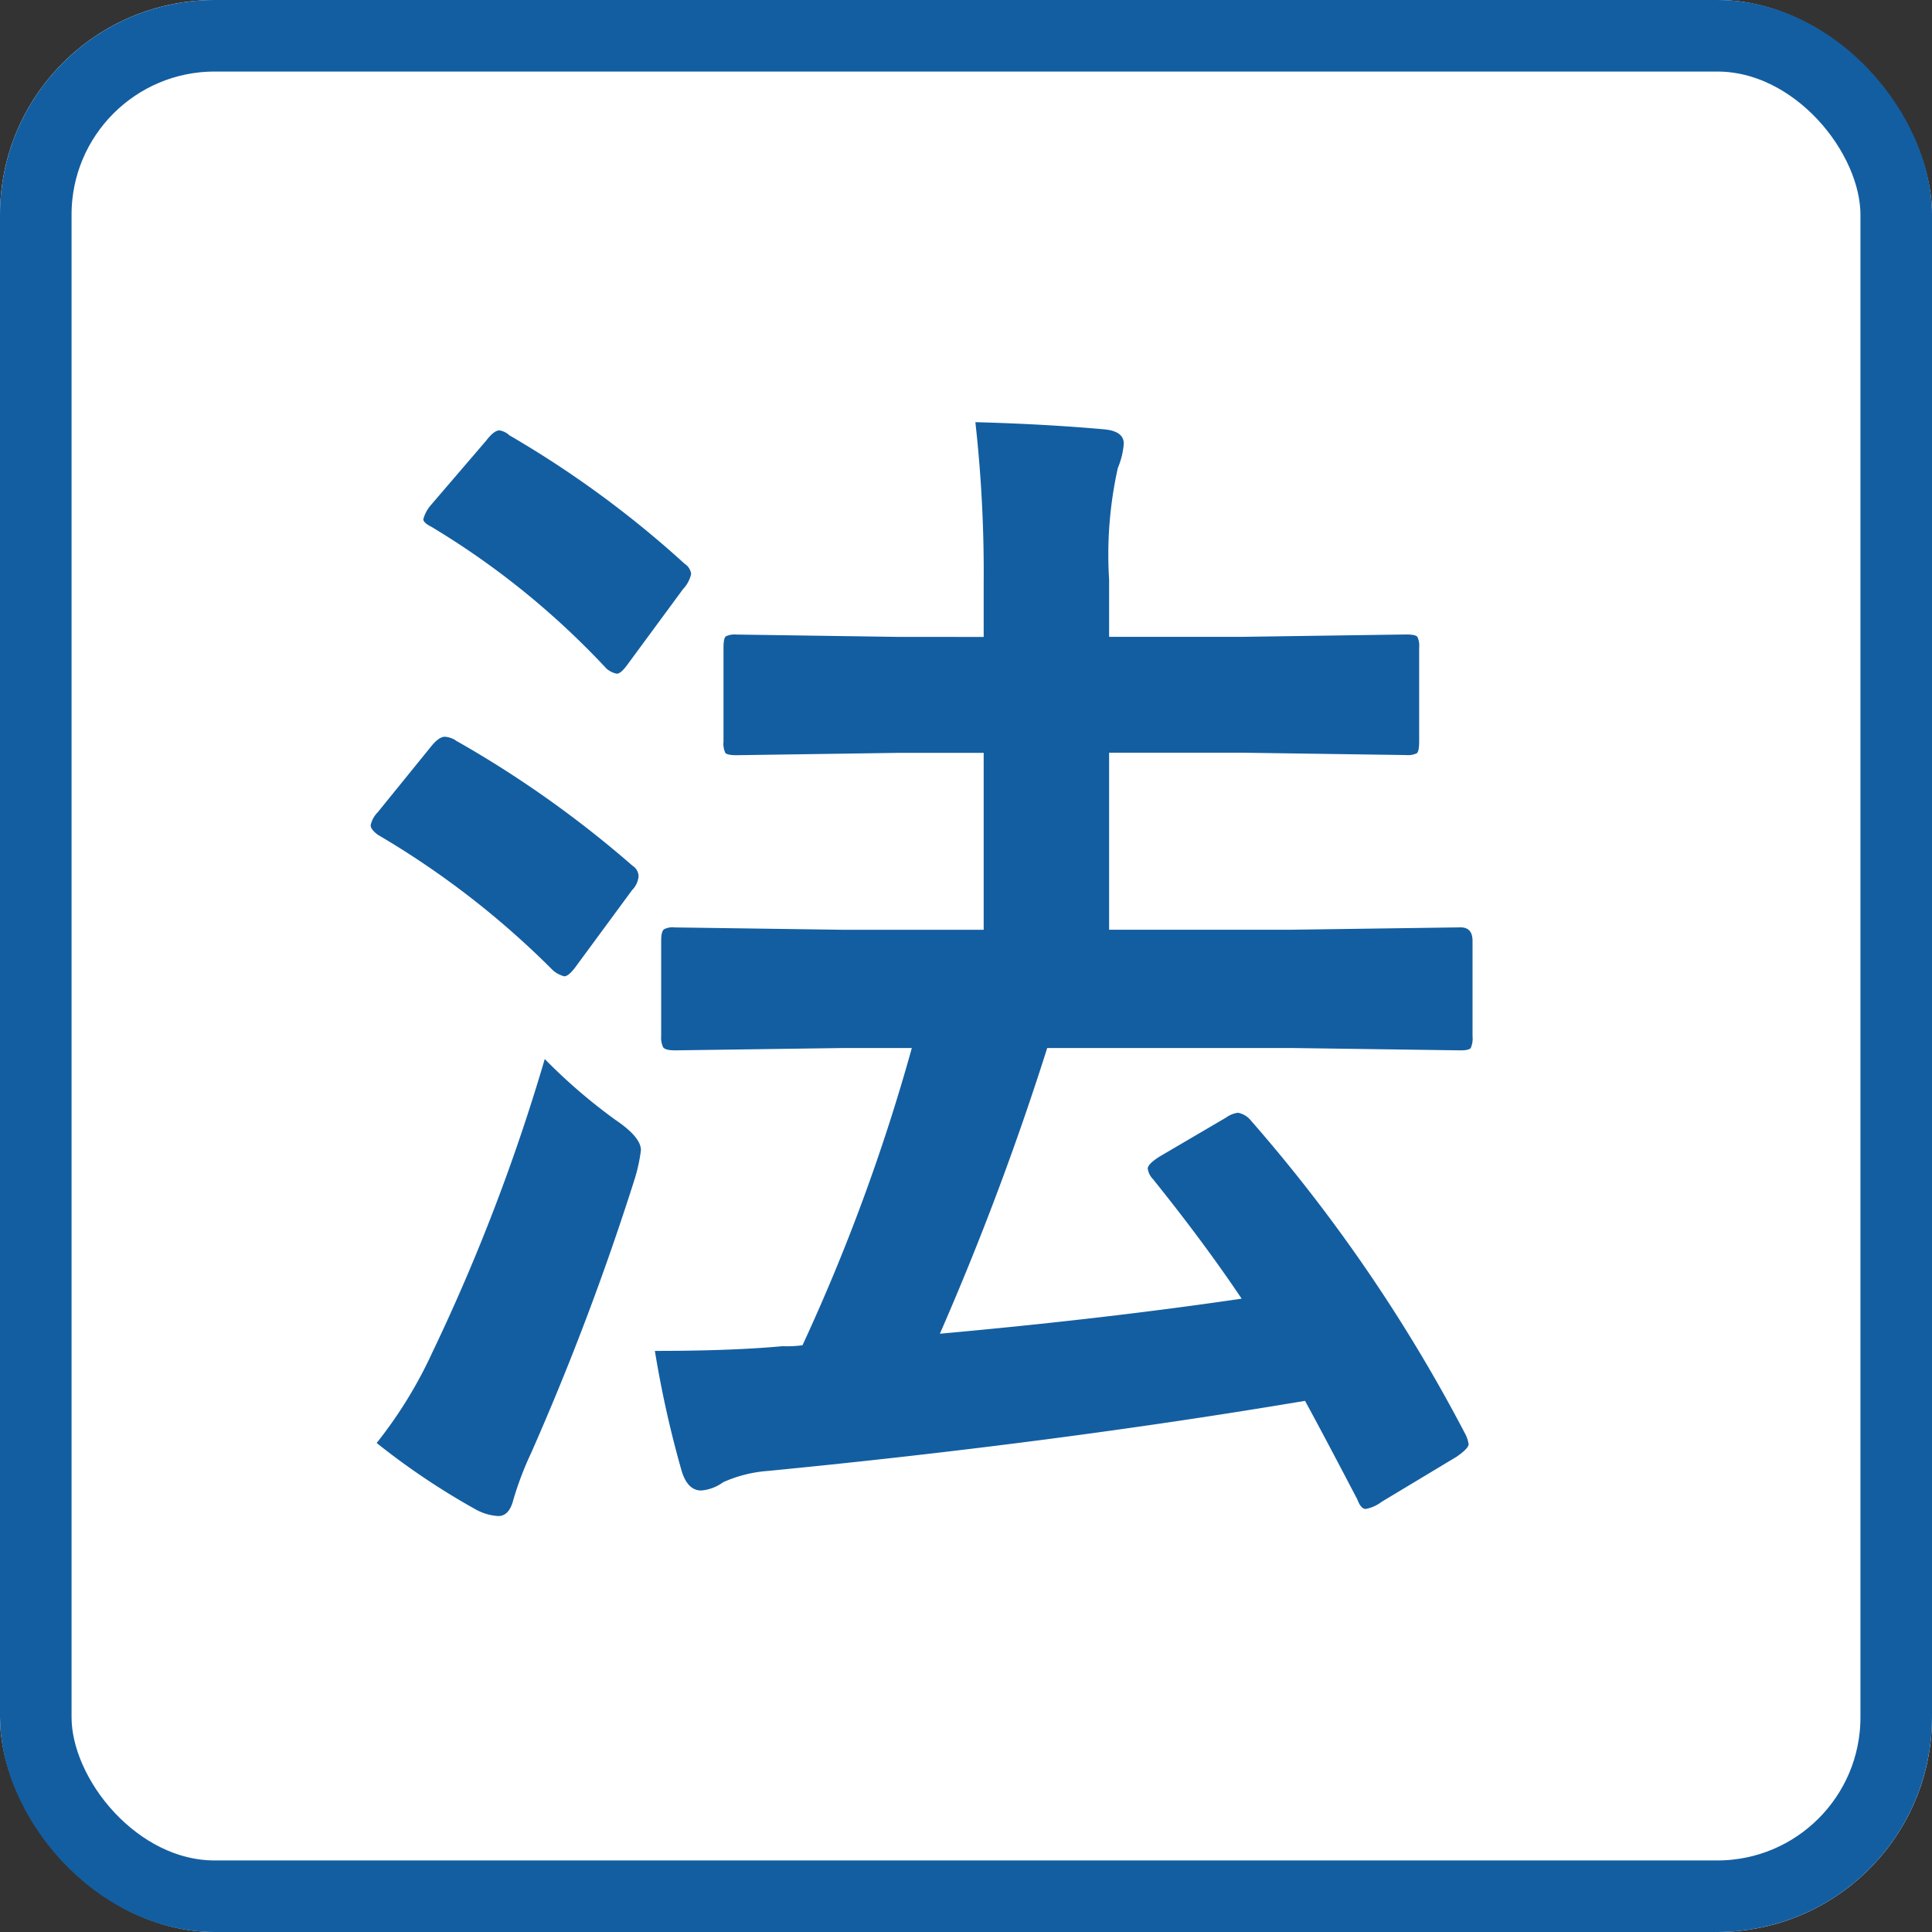
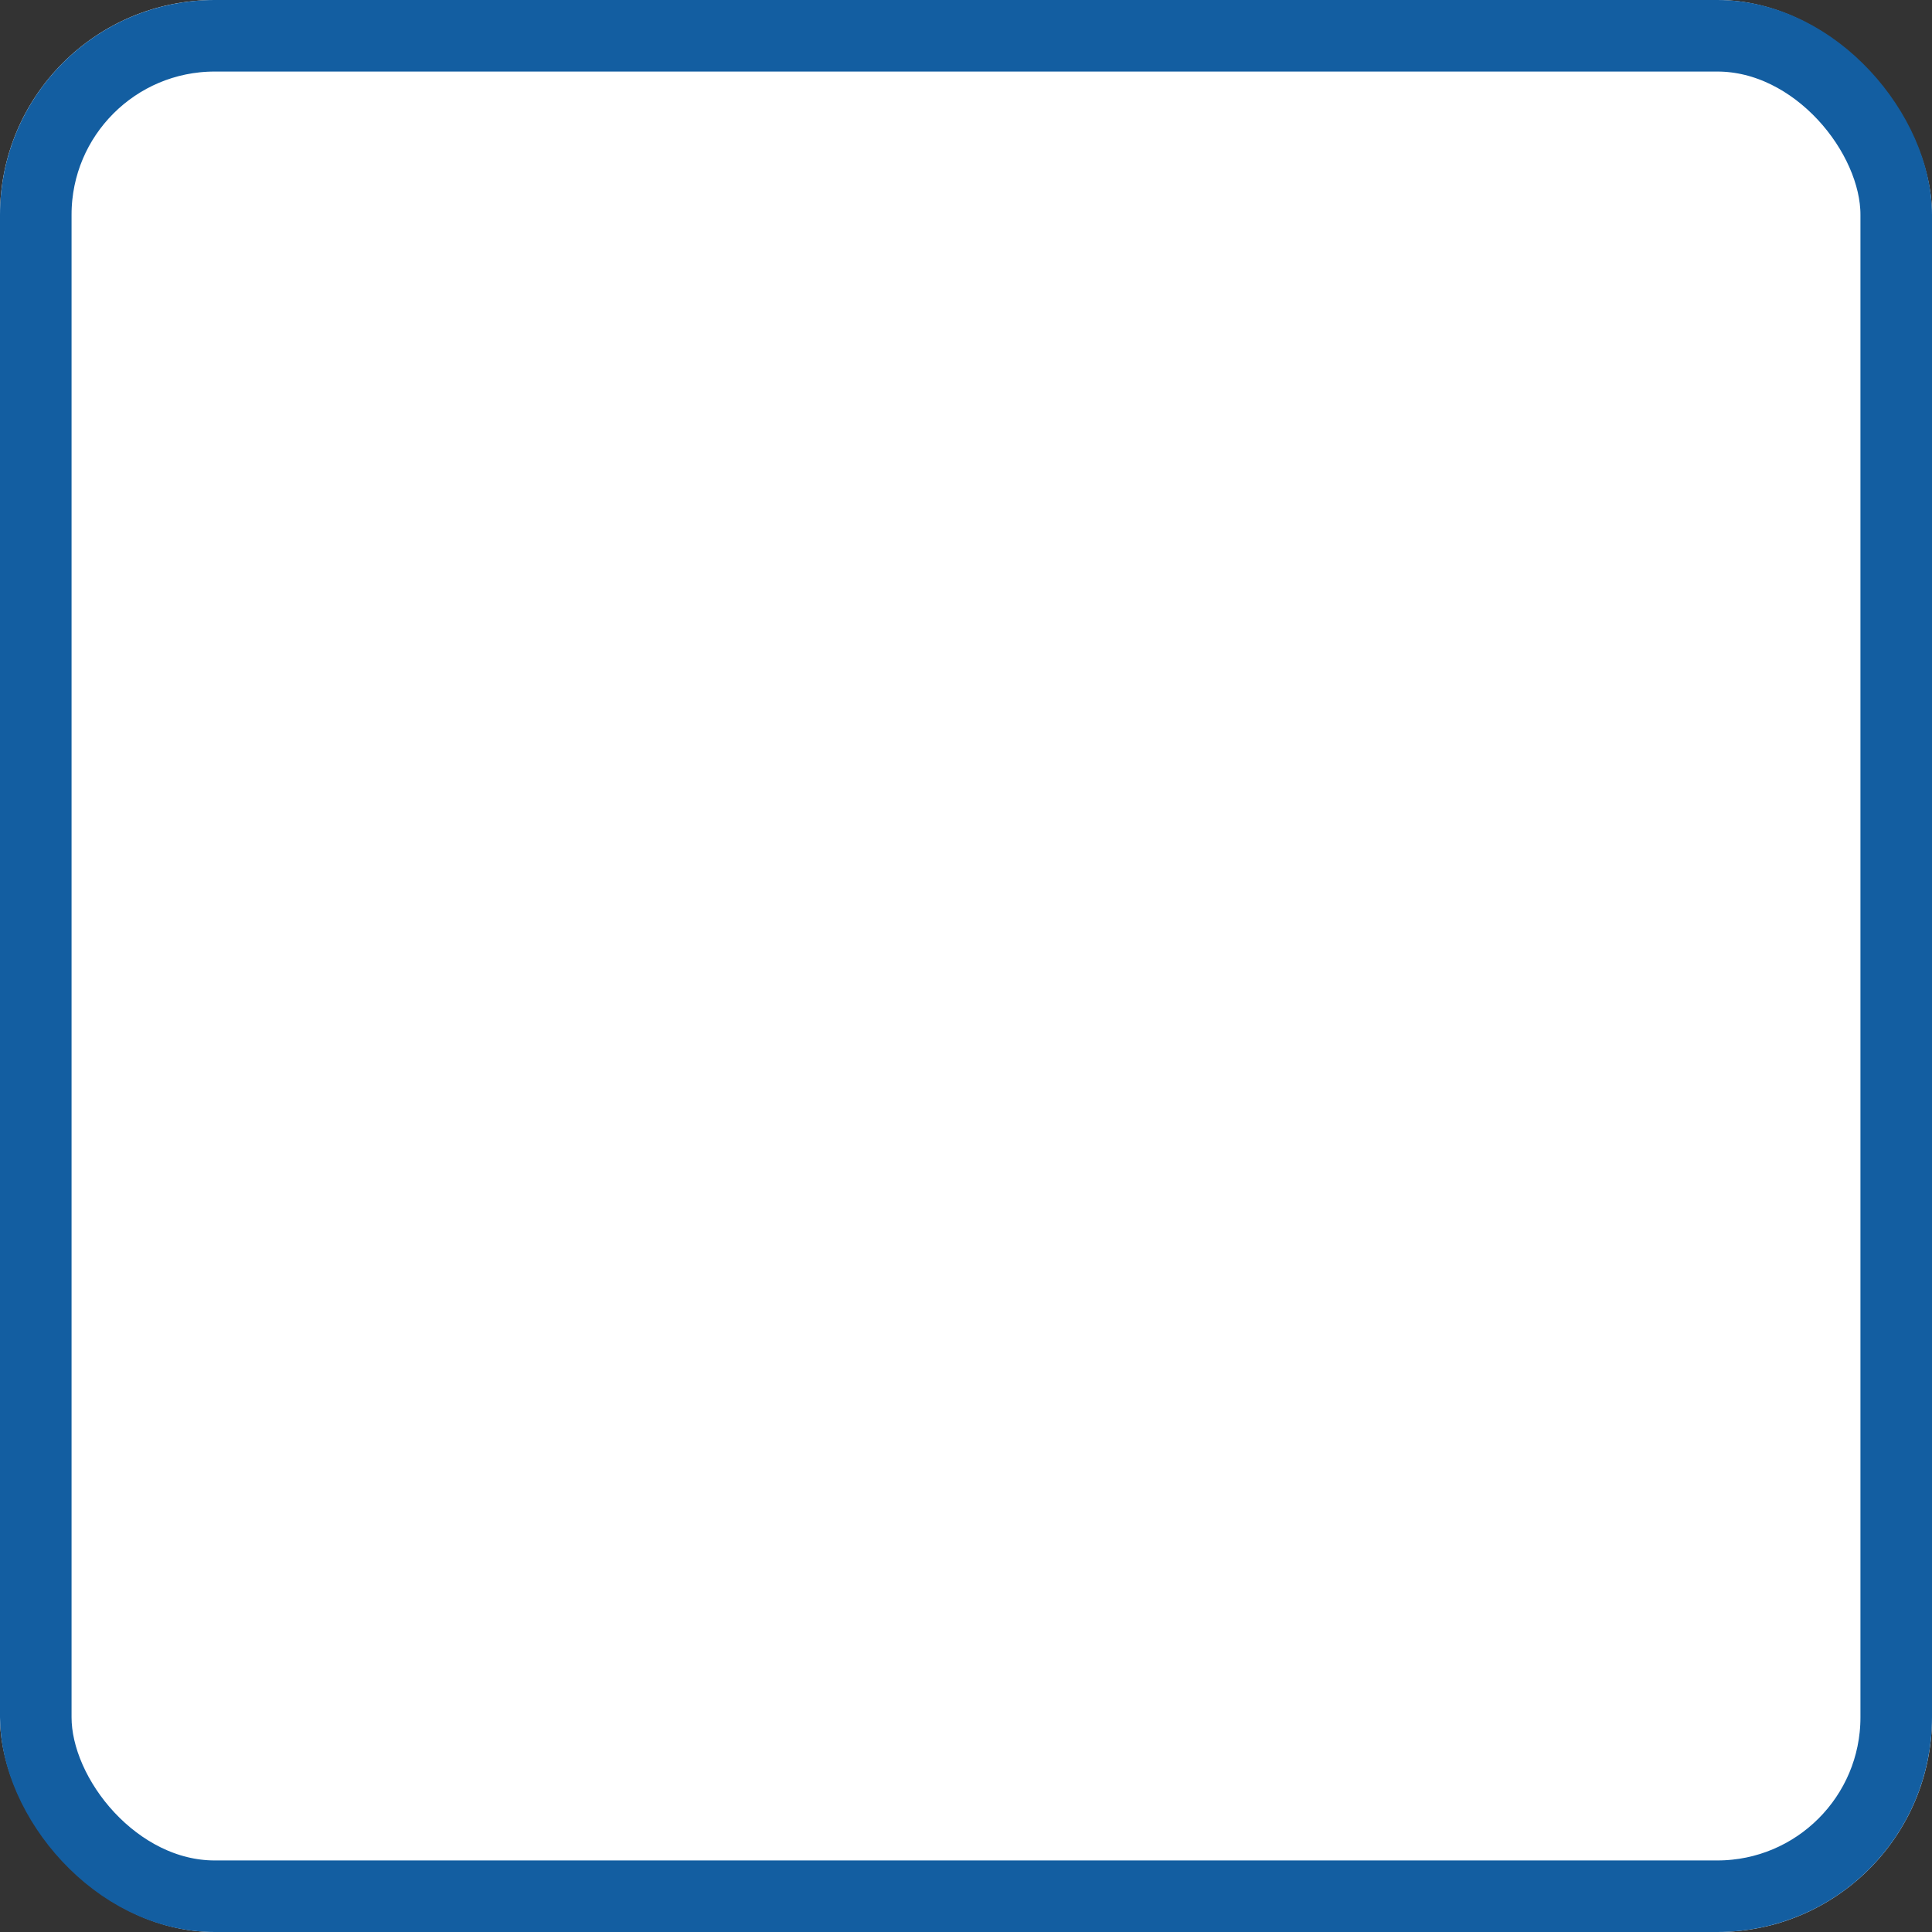
<svg xmlns="http://www.w3.org/2000/svg" width="27" height="27" viewBox="0 0 27 27">
  <rect x="0" y="0" width="27" height="27" fill="#333333" stroke="none" />
  <g id="グループ_42" data-name="グループ 42" transform="translate(-888 -309)">
    <g id="長方形_3" data-name="長方形 3" transform="translate(888 309)" fill="#fff" stroke="#135ea1" stroke-linecap="round" stroke-linejoin="round" stroke-width="1">
      <rect width="27" height="27" rx="3" stroke="none" />
      <rect x="0.5" y="0.5" width="26" height="26" rx="2.5" fill="none" />
    </g>
-     <path id="パス_78" data-name="パス 78" d="M-1.2-5.354l-2.366.033q-.133,0-.166-.042A.31.31,0,0,1-3.76-5.52V-6.848q0-.141.042-.166a.259.259,0,0,1,.149-.025l2.366.033H.747V-9.479H-.423l-2.283.033q-.133,0-.158-.033a.31.31,0,0,1-.025-.158v-1.312q0-.133.033-.158a.286.286,0,0,1,.149-.025l2.283.033H.747v-.747A18.852,18.852,0,0,0,.631-14.1q.955.025,1.8.1.274.025.274.2a1.086,1.086,0,0,1-.083.34A5.566,5.566,0,0,0,2.5-11.9v.8H4.35l2.3-.033q.133,0,.158.033a.286.286,0,0,1,.025.149v1.312q0,.141-.033.166a.286.286,0,0,1-.149.025l-2.3-.033H2.5v2.474H5.047l2.366-.033q.166,0,.166.191V-5.52a.335.335,0,0,1-.025.166q-.025.033-.141.033L5.047-5.354H1.635a40.547,40.547,0,0,1-1.5,3.993q2.3-.208,4.217-.49-.523-.78-1.237-1.668a.266.266,0,0,1-.075-.149q0-.066.174-.174l.921-.54A.362.362,0,0,1,4.3-4.449a.3.3,0,0,1,.174.1,22.4,22.4,0,0,1,3,4.383.447.447,0,0,1,.05.149q0,.058-.166.174L6.309.988a.53.53,0,0,1-.224.1q-.066,0-.116-.133Q5.487.033,5.238-.423q-3.5.589-7.5.979a1.859,1.859,0,0,0-.631.158A.61.61,0,0,1-3.2.83q-.191,0-.274-.274a14.774,14.774,0,0,1-.374-1.677q1.079,0,1.785-.066A1.572,1.572,0,0,0-1.785-1.2,27.13,27.13,0,0,0-.257-5.354ZM-7.736.166a6.175,6.175,0,0,0,.78-1.27A27.229,27.229,0,0,0-5.387-5.2,7.736,7.736,0,0,0-4.4-4.35q.357.241.357.423a2.306,2.306,0,0,1-.083.39A37.654,37.654,0,0,1-5.578.307a4.57,4.57,0,0,0-.249.656q-.058.224-.208.224A.732.732,0,0,1-6.342,1.1,10.059,10.059,0,0,1-7.736.166Zm1.1-9.82A15.041,15.041,0,0,1-4.159-7.9a.176.176,0,0,1,.083.149.315.315,0,0,1-.091.191l-.764,1.038q-.116.166-.183.166a.381.381,0,0,1-.158-.083A12.081,12.081,0,0,0-7.72-8.334q-.1-.075-.1-.133a.371.371,0,0,1,.1-.183l.747-.921q.108-.133.191-.133A.335.335,0,0,1-6.632-9.654Zm.747-4.267a14.306,14.306,0,0,1,2.457,1.8.2.2,0,0,1,.091.141.453.453,0,0,1-.116.216l-.764,1.038q-.1.141-.158.141a.3.3,0,0,1-.149-.075,11.258,11.258,0,0,0-2.44-1.976q-.116-.058-.116-.108a.5.5,0,0,1,.108-.2l.772-.9q.108-.141.183-.141A.259.259,0,0,1-5.885-13.92Z" transform="translate(901 329)" fill="#135ea1" />
  </g>
</svg>